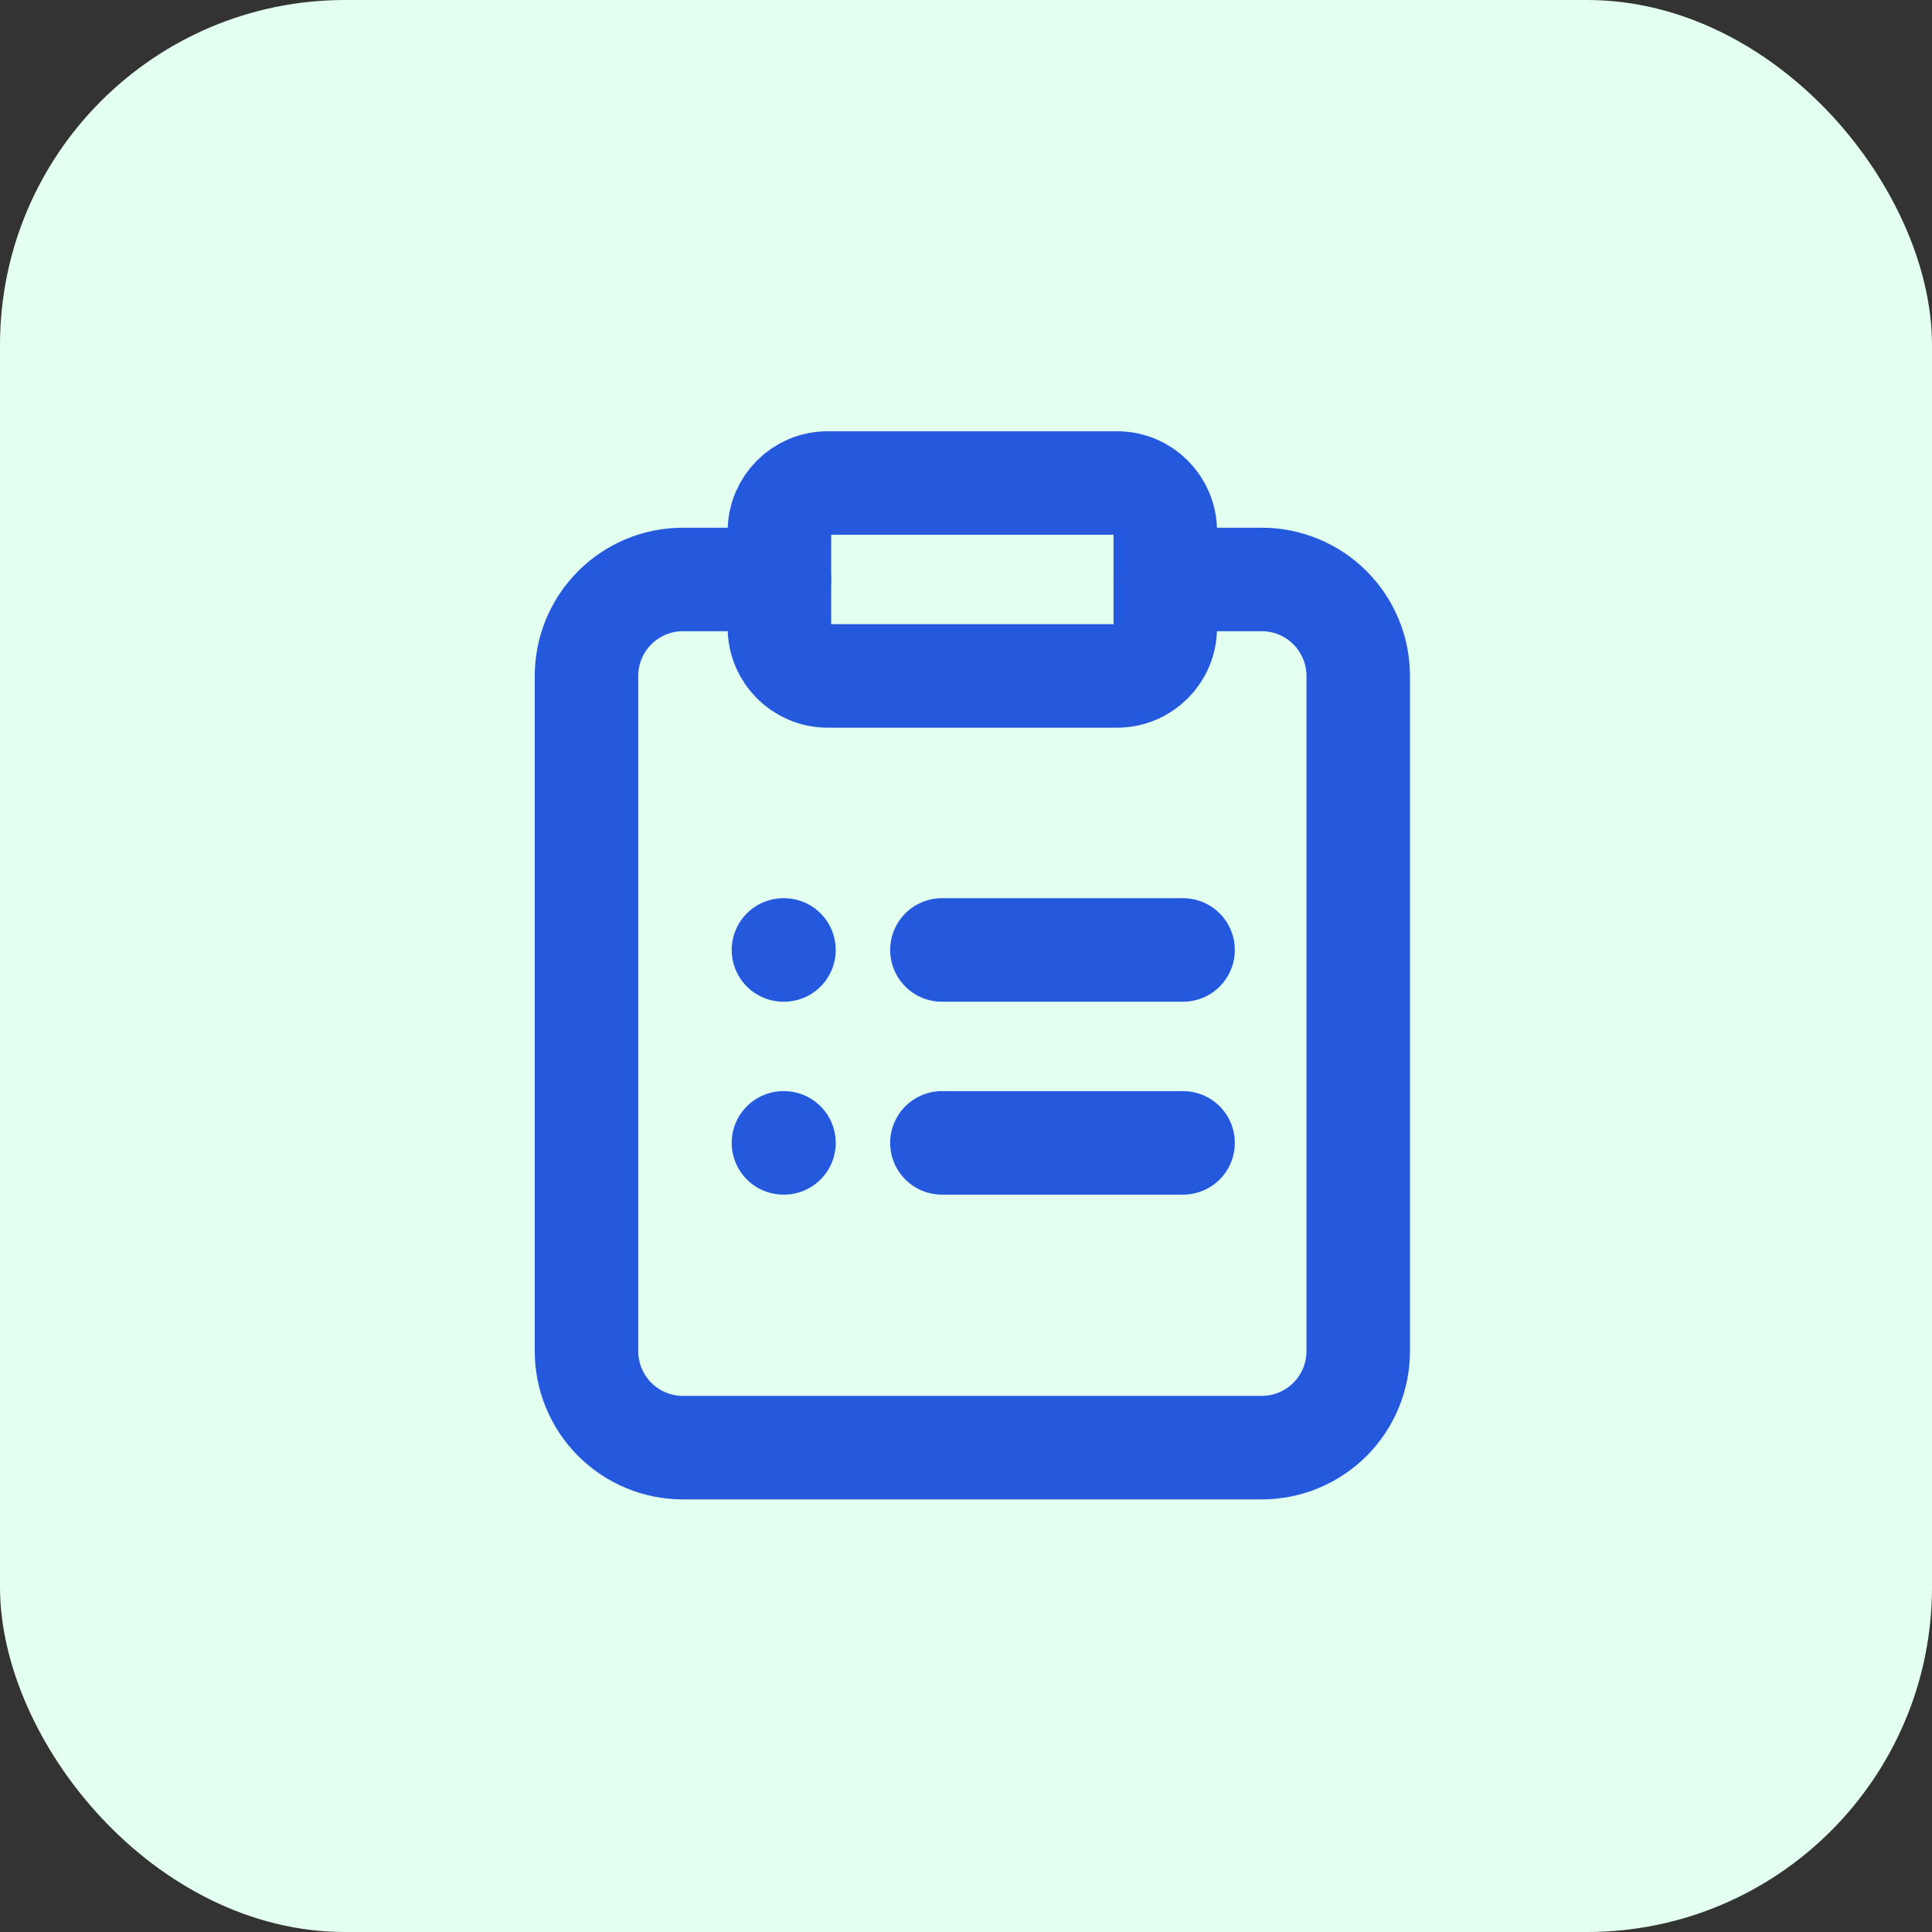
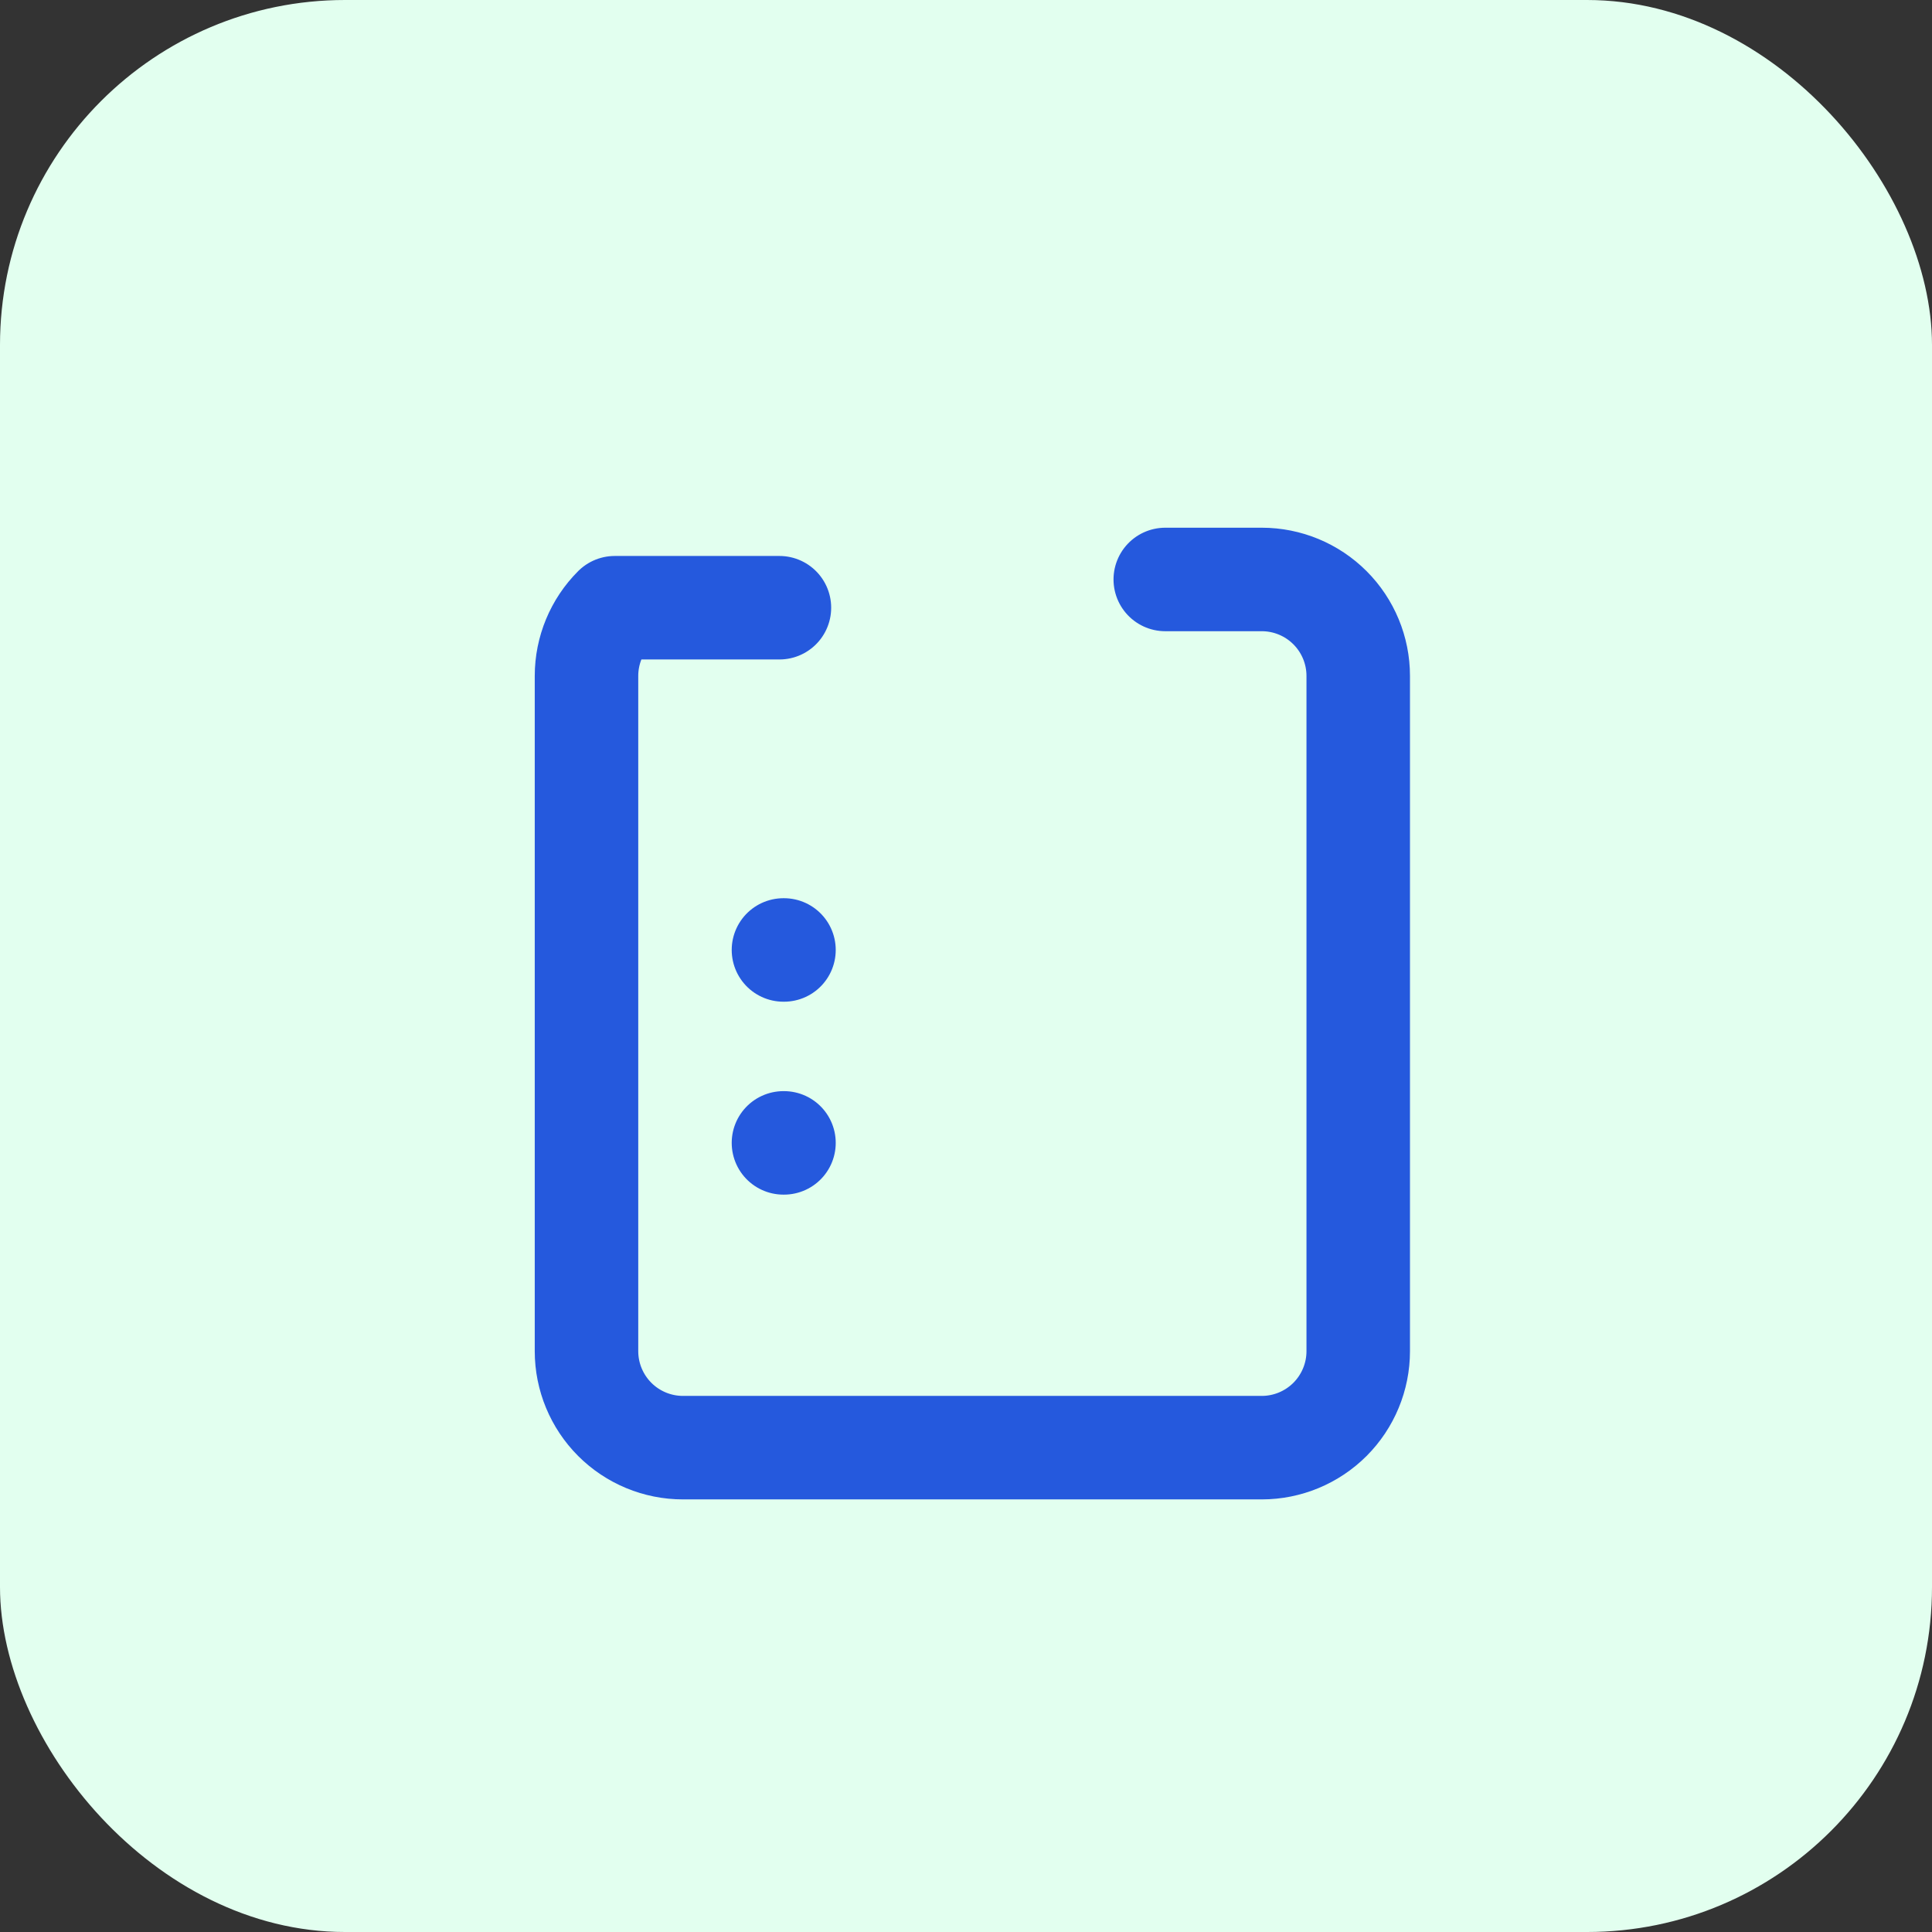
<svg xmlns="http://www.w3.org/2000/svg" width="56" height="56" viewBox="0 0 56 56" fill="none">
  <rect x="0" y="0" width="56" height="56" fill="#333333" stroke="none" />
  <rect width="56" height="56" rx="10" fill="#E2FFEF" />
-   <path d="M27.302 27.535H34.292" stroke="#2559DD" stroke-width="3" stroke-linecap="round" stroke-linejoin="round" />
-   <path d="M27.302 33.127H34.292" stroke="#2559DD" stroke-width="3" stroke-linecap="round" stroke-linejoin="round" />
  <path d="M22.709 27.535H22.724" stroke="#2559DD" stroke-width="3" stroke-linecap="round" stroke-linejoin="round" />
  <path d="M22.709 33.127H22.724" stroke="#2559DD" stroke-width="3" stroke-linecap="round" stroke-linejoin="round" />
-   <path d="M33.776 16.796H36.573C37.314 16.796 38.025 17.09 38.55 17.615C39.074 18.139 39.369 18.85 39.369 19.592V39.165C39.369 39.906 39.074 40.617 38.55 41.142C38.025 41.666 37.314 41.961 36.573 41.961H19.796C19.055 41.961 18.343 41.666 17.819 41.142C17.295 40.617 17 39.906 17 39.165V19.592C17 18.85 17.295 18.139 17.819 17.615C18.343 17.09 19.055 16.796 19.796 16.796H22.592" stroke="#2559DD" stroke-width="3" stroke-linecap="round" stroke-linejoin="round" />
-   <path d="M32.378 14H23.99C23.218 14 22.592 14.626 22.592 15.398V18.194C22.592 18.966 23.218 19.592 23.99 19.592H32.378C33.151 19.592 33.776 18.966 33.776 18.194V15.398C33.776 14.626 33.151 14 32.378 14Z" stroke="#2559DD" stroke-width="3" stroke-linecap="round" stroke-linejoin="round" />
+   <path d="M33.776 16.796H36.573C37.314 16.796 38.025 17.09 38.55 17.615C39.074 18.139 39.369 18.85 39.369 19.592V39.165C39.369 39.906 39.074 40.617 38.55 41.142C38.025 41.666 37.314 41.961 36.573 41.961H19.796C19.055 41.961 18.343 41.666 17.819 41.142C17.295 40.617 17 39.906 17 39.165V19.592C17 18.85 17.295 18.139 17.819 17.615H22.592" stroke="#2559DD" stroke-width="3" stroke-linecap="round" stroke-linejoin="round" />
</svg>